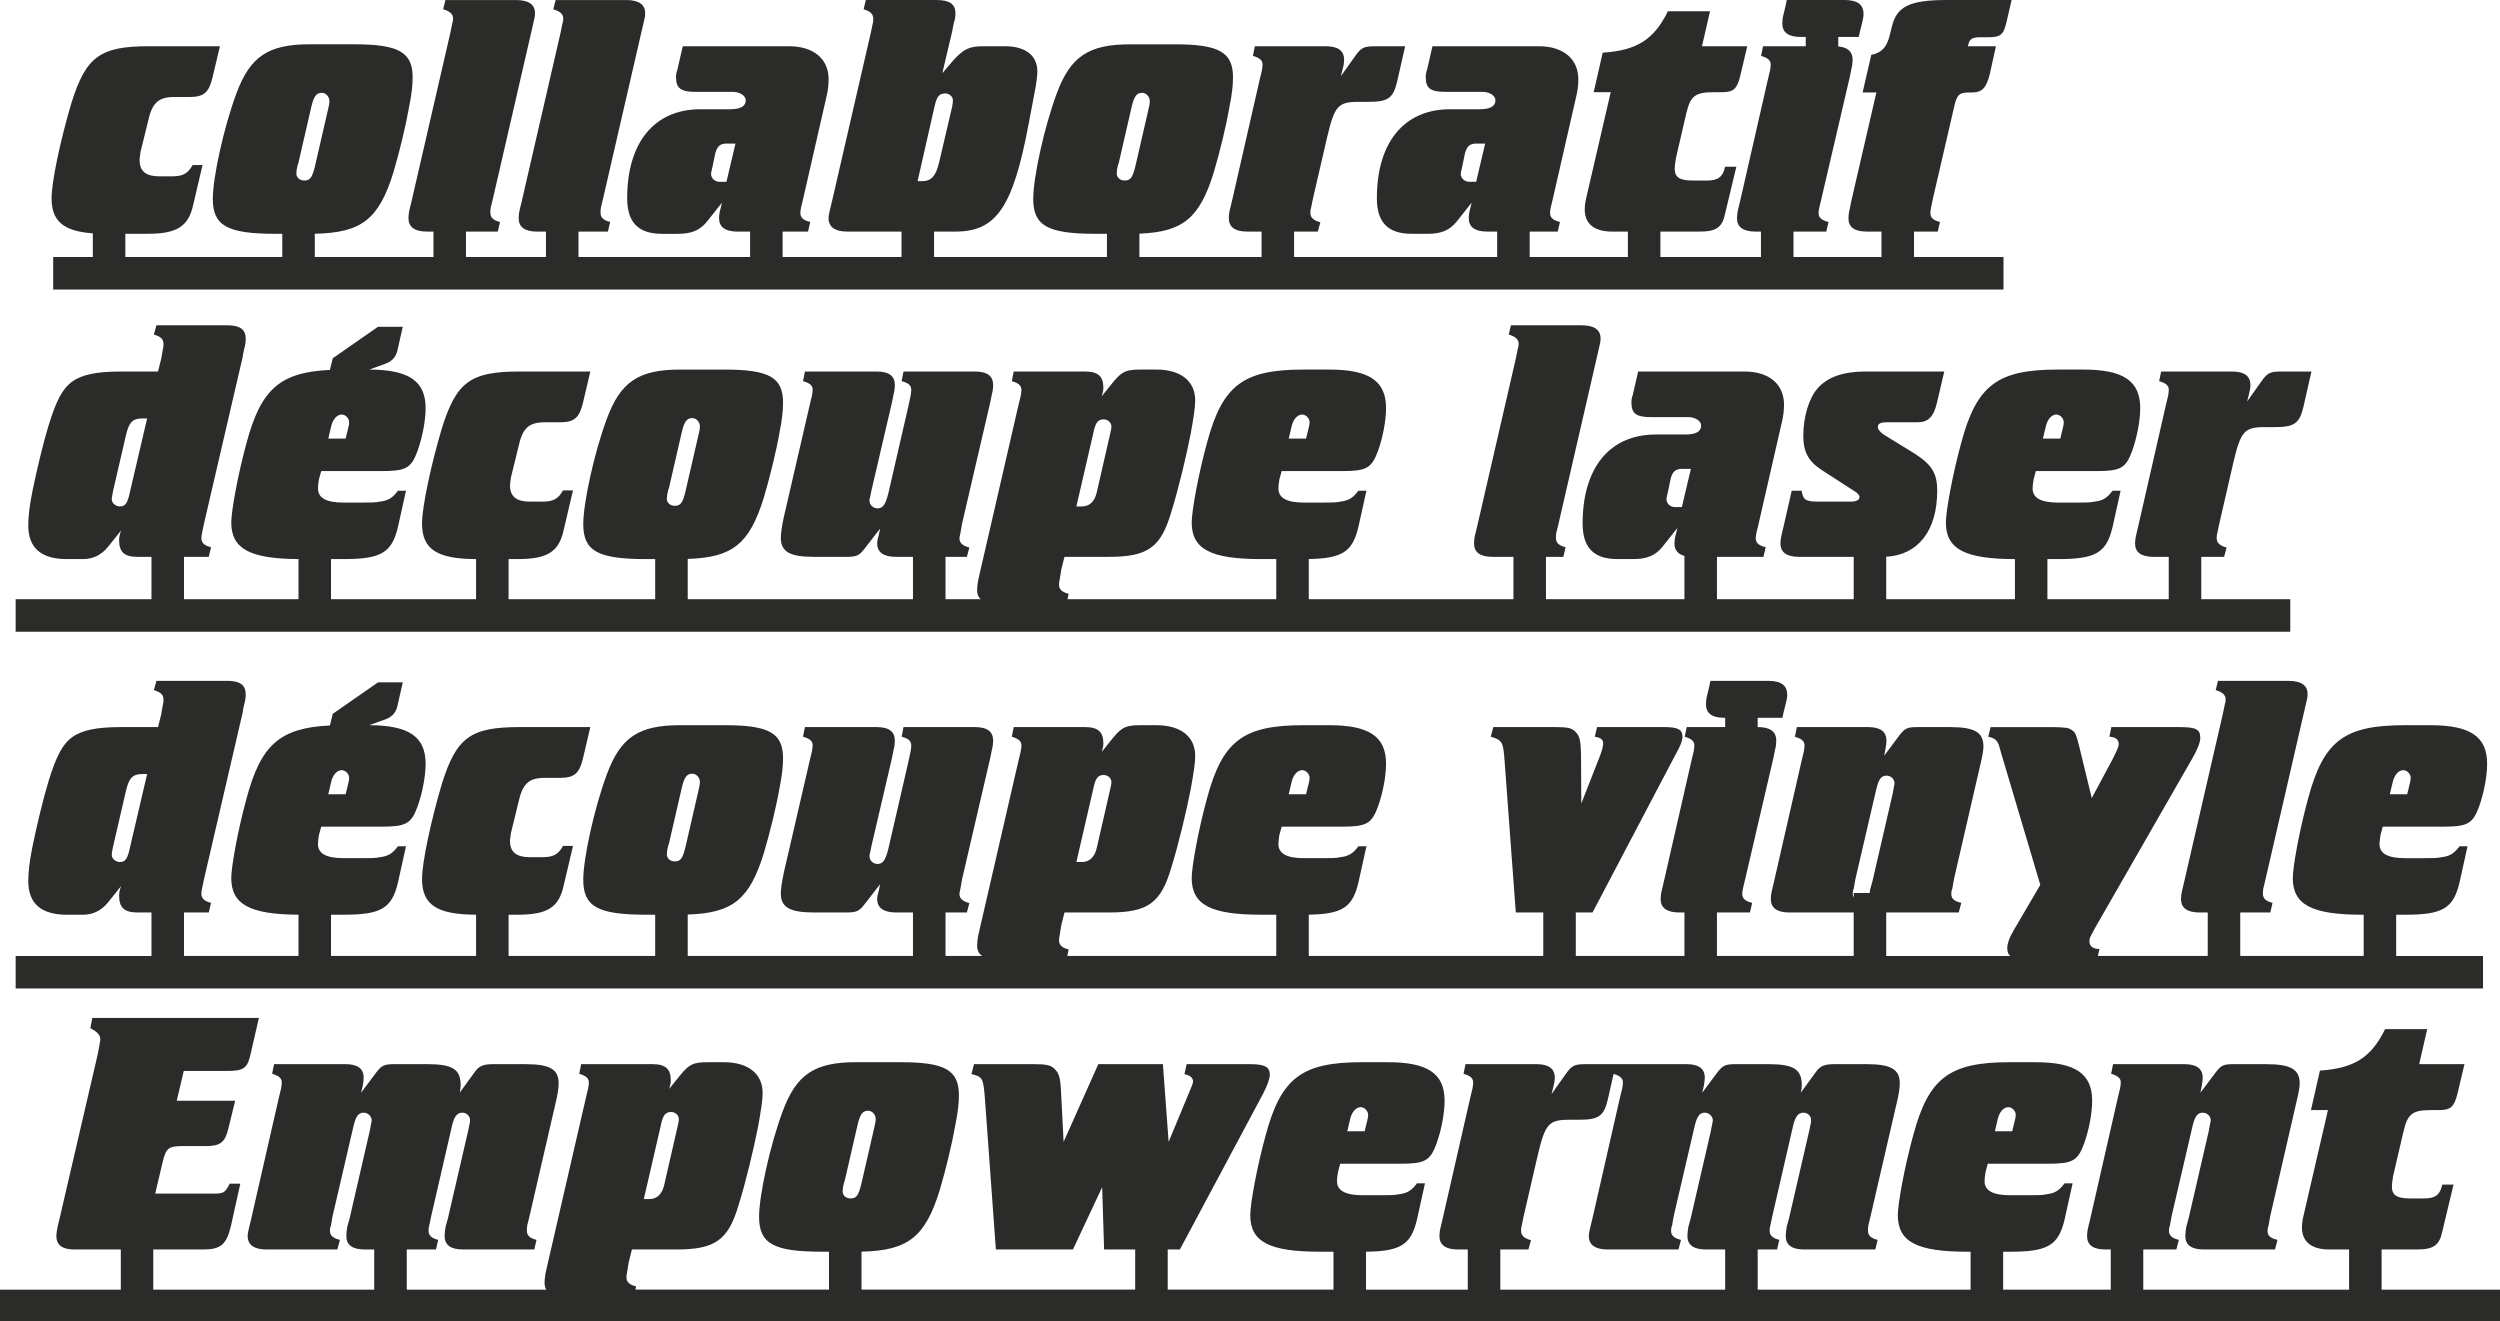
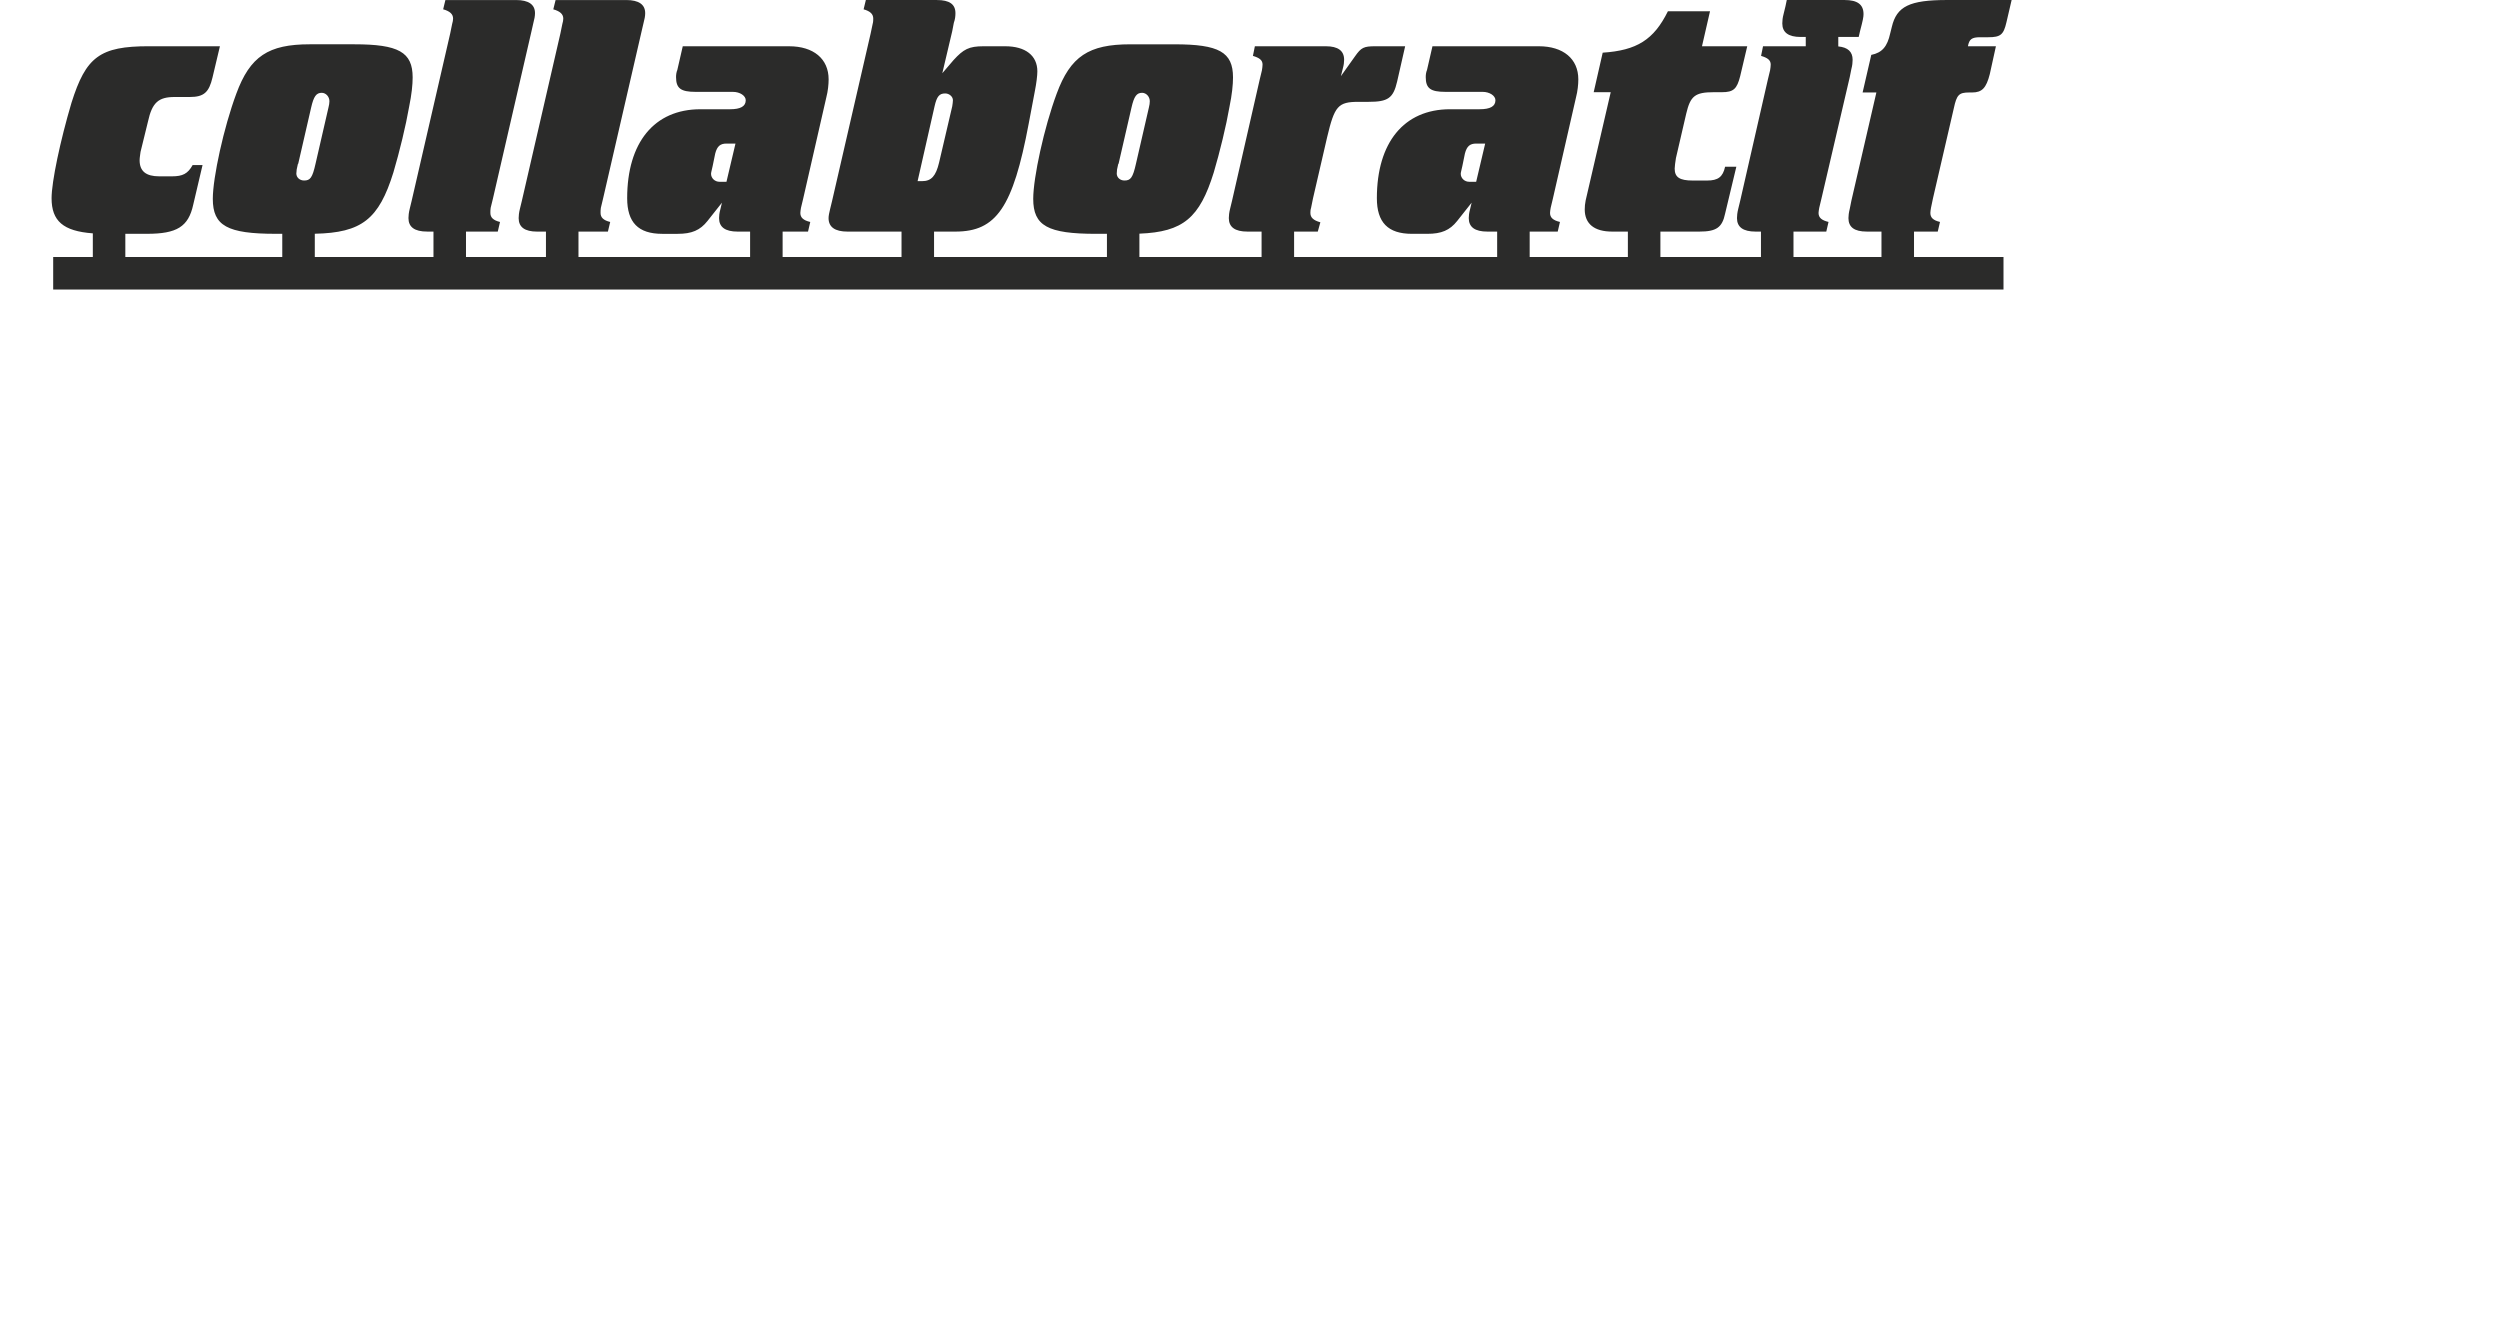
<svg xmlns="http://www.w3.org/2000/svg" xmlns:ns1="http://www.inkscape.org/namespaces/inkscape" xmlns:ns2="http://sodipodi.sourceforge.net/DTD/sodipodi-0.dtd" id="svg2" version="1.1" ns1:version="0.48.4 r9939" width="840.278" height="444.084" xml:space="preserve" ns2:docname="GlossaireVINYLE2.svg">
  <defs id="defs6">
    <clipPath clipPathUnits="userSpaceOnUse" id="clipPath16">
      <path d="m 0,841.89 1190.55,0 L 1190.55,0 0,0 0,841.89 z" id="path18" ns1:connector-curvature="0" />
    </clipPath>
  </defs>
  <ns2:namedview pagecolor="#ffffff" bordercolor="#666666" borderopacity="1" objecttolerance="10" gridtolerance="10" guidetolerance="10" ns1:pageopacity="0" ns1:pageshadow="2" ns1:window-width="1600" ns1:window-height="853" id="namedview4" showgrid="false" ns1:zoom="0.44851463" ns1:cx="407.02957" ns1:cy="-56.094443" ns1:window-x="-2" ns1:window-y="-3" ns1:window-maximized="1" ns1:current-layer="g10" fit-margin-top="0" fit-margin-left="0" fit-margin-right="0" fit-margin-bottom="0" />
  <g id="g10" ns1:groupmode="layer" ns1:label="GlossaireVINYLE.ai" transform="matrix(1.25,0,0,-1.25,-38.875,1013.831)">
-     <path style="fill:#2b2b2a;fill-opacity:1;fill-rule:nonzero;stroke:none" d="m 55.917,537.358 -0.524,-2.761 c 1.986,-1.036 2.684,-1.891 2.684,-3.1 0,-0.345 -0.262,-1.555 -0.694,-3.887 l -10.272,-44.235 -0.524,-2.159 c -0.173,-0.95 -0.339,-1.888 -0.339,-2.406 0,-2.504 1.552,-3.717 4.92,-3.717 l 2.329,0 10.087,0 0,-10.797 -32.482,0 0,-8.498 672.222,0 0,8.498 -31.834,0 0,10.797 9.408,0 c 4.578,0 6.132,1.113 6.91,4.828 l 3.023,12.617 -3.023,0 c -0.604,-2.763 -1.891,-3.717 -4.828,-3.717 l -3.887,0 c -3.454,0 -4.843,0.861 -4.843,3.193 0,0.605 0.167,1.73 0.339,2.853 l 2.776,11.922 c 1.123,4.75 2.322,5.784 7.419,5.784 l 2.159,0 c 3.109,0 4.058,0.863 4.92,4.319 l 1.913,8.036 -12.185,0 2.159,9.408 -11.321,0 c -3.8,-7.687 -8.366,-10.532 -17.521,-11.136 l -2.422,-10.627 4.581,0 -6.74,-29.104 c -0.172,-0.778 -0.262,-1.731 -0.262,-2.421 0,-3.887 2.591,-5.954 7.342,-5.954 l 5.337,0 0,-10.797 -55.34,0 0,10.797 8.884,0 0.694,2.591 c -1.9,0.431 -2.668,1.212 -2.668,2.422 0,0.345 -0.012,0.855 0.247,1.373 l 0.447,2.514 5.522,23.752 c 0.692,3.109 1.384,4.134 2.853,4.134 1.209,0 2.159,-0.943 2.159,-2.067 0,-0.259 -0.098,-0.61 -0.185,-0.956 l -0.339,-1.897 -5.445,-23.583 -0.602,-2.159 c -0.172,-1.036 -0.262,-1.895 -0.262,-2.499 0,-2.418 1.645,-3.625 5.013,-3.625 l 2.159,0 16.935,0 0.679,2.591 c -1.9,0.431 -2.668,1.12 -2.668,2.329 0,0.432 0.006,0.948 0.262,1.465 l 0.432,2.514 6.987,30.4 c 0.692,2.765 0.956,4.402 0.956,5.352 0,3.8 -2.427,5.182 -8.992,5.182 l -8.637,0 c -2.936,0 -3.443,-0.266 -4.997,-2.252 l -4.072,-5.429 0.355,1.805 c 0.172,0.863 0.262,1.561 0.262,2.252 0,2.418 -1.653,3.625 -4.936,3.625 l -2.329,0 -16.843,0 -0.509,-2.591 c 1.728,-0.518 2.591,-1.12 2.591,-2.329 0,-0.518 -0.098,-0.953 -0.185,-1.558 l -0.601,-2.499 -7.419,-32.575 -0.524,-2.159 c -0.259,-1.036 -0.339,-1.895 -0.339,-2.499 0,-2.418 1.629,-3.625 4.997,-3.625 l 1.373,0 0,-10.797 -28.935,0 0,10.195 1.913,0 c 10.105,0 12.965,1.727 14.606,8.637 l 2.159,9.748 -2.159,0 c -1.469,-1.986 -2.684,-2.672 -4.843,-2.93 -1.038,-0.259 -2.591,-0.262 -4.75,-0.262 l -5.013,0 c -4.665,0 -6.91,1.219 -6.91,3.81 0,0.605 0.09,1.37 0.262,2.406 l 0.601,2.252 16.071,0 c 6.65,0 8.112,0.694 9.84,5.445 1.296,3.628 2.159,8.122 2.159,11.491 0,7.342 -4.575,10.365 -15.285,10.365 l -6.91,0 c -16.151,0 -21.765,-4.158 -25.912,-19.619 -2.331,-8.464 -4.149,-18.391 -4.149,-21.5 0,-7.169 5.101,-9.84 18.663,-9.84 l 0.91,0 0,-10.195 -57.252,0 0,10.797 5.213,0 0.602,2.591 c -1.813,0.431 -2.591,1.212 -2.591,2.422 0,0.345 0,0.855 0.17,1.373 l 0.524,2.514 5.522,23.999 c 0.605,2.85 1.471,3.887 2.853,3.887 1.123,0 2.067,-0.852 2.067,-1.974 0,-0.173 0.009,-0.519 -0.077,-0.864 l -0.355,-1.727 -5.522,-23.937 -0.602,-2.159 c -0.172,-1.036 -0.262,-1.895 -0.262,-2.499 0,-2.418 1.638,-3.625 4.92,-3.625 l 2.252,0 16.92,0 0.617,2.591 c -1.813,0.431 -2.591,1.212 -2.591,2.422 0,0.345 -0.009,0.855 0.077,1.373 l 0.602,2.514 7.002,30.307 c 0.605,2.418 0.864,4.235 0.864,5.445 0,3.8 -2.327,5.182 -8.977,5.182 l -8.468,0 c -2.851,0 -3.979,-0.429 -5.275,-2.329 l -3.887,-5.352 c 0.172,0.95 0.262,1.284 0.262,1.974 0,4.319 -2.153,5.707 -8.977,5.707 l -8.822,0 c -2.764,0 -3.452,-0.352 -4.92,-2.252 l -4.056,-5.429 0.432,1.805 c 0.172,0.95 0.262,1.648 0.262,2.252 0,2.418 -1.638,3.625 -4.92,3.625 l -2.344,0 -16.657,0 -8.036,0 c -3.11,0 -3.803,-0.351 -5.445,-2.684 l -3.794,-5.352 0.509,2.082 c 0.259,0.95 0.355,1.638 0.355,2.329 0,2.418 -1.653,3.625 -4.936,3.625 l -2.329,0 -16.75,0 -0.524,-2.591 c 1.728,-0.518 2.591,-1.12 2.591,-2.329 0,-0.518 -0.083,-0.953 -0.17,-1.558 l -0.602,-2.499 -7.434,-32.575 -0.509,-2.159 c -0.259,-1.036 -0.355,-1.895 -0.355,-2.499 0,-2.418 1.645,-3.625 5.013,-3.625 l 2.252,0 0.355,0 0,-10.797 -27.361,0 0,10.195 c 9.362,0.107 12.106,1.942 13.696,8.637 l 2.159,9.748 -2.159,0 c -1.469,-1.986 -2.668,-2.672 -4.828,-2.93 -1.036,-0.259 -2.591,-0.262 -4.75,-0.262 l -5.013,0 c -4.665,0 -6.91,1.219 -6.91,3.81 0,0.605 0.089,1.37 0.262,2.406 l 0.602,2.252 16.056,0 c 6.651,0 8.128,0.694 9.856,5.445 1.296,3.628 2.159,8.122 2.159,11.491 0,7.342 -4.575,10.365 -15.285,10.365 l -6.91,0 c -16.152,0 -21.766,-4.158 -25.912,-19.619 -2.332,-8.464 -4.149,-18.391 -4.149,-21.5 0,-7.169 5.102,-9.84 18.663,-9.84 l 3.717,0 0,-10.195 -44.574,0 0,10.797 3.27,0 22.38,41.891 c 1.123,2.159 1.805,4.053 1.805,5.09 0,2.073 -1.284,2.853 -5.429,2.853 l -16.935,0 -0.602,-2.684 0.771,-0.247 c 0.777,-0.173 1.558,-0.873 1.558,-1.65 0,-0.345 -0.253,-1.206 -0.771,-2.329 l -5.799,-13.989 -1.542,20.899 -17.367,0 -9.331,-20.899 -0.679,13.218 c -0.173,3.973 -0.527,5.17 -1.65,6.293 -1.036,1.123 -2.242,1.388 -5.784,1.388 l -15.979,0 -0.694,-2.684 c 3.023,-0.691 3.193,-1.114 3.625,-6.555 l 2.946,-40.595 20.729,0 7.851,16.75 0.524,-16.75 8.36,0 0,-10.797 -73.586,0 0,10.21 c 12.56,0.28 17.114,3.962 21.007,16.472 1.641,5.528 3.362,12.62 4.226,17.629 0.69,3.369 0.956,5.957 0.956,7.943 0,6.823 -3.798,8.899 -15.717,8.899 l -11.922,0 c -11.142,0 -16.074,-3.205 -19.788,-13.311 -3.368,-9.069 -6.308,-22.54 -6.308,-28.241 0,-7.255 3.892,-9.408 16.935,-9.408 l 1.866,0 0,-10.195 -52.055,0 0.185,0.864 c -1.814,0.432 -2.591,1.212 -2.591,2.421 0,0.518 0.083,0.941 0.17,1.373 l 0.432,2.684 0.864,3.455 12,0 c 10.365,0 13.909,2.508 16.673,11.922 1.727,5.356 4.152,15.365 5.275,21.238 0.777,4.319 1.203,7.086 1.203,8.899 0,5.269 -3.964,8.298 -10.442,8.298 l -4.149,0 c -3.887,0 -5.01,-0.444 -7.342,-3.208 l -3.193,-3.964 c 0.345,1.123 0.432,1.632 0.432,2.236 0,3.109 -1.394,4.411 -4.936,4.411 l -2.329,0 -16.843,0 -0.509,-2.591 c 1.727,-0.518 2.591,-1.126 2.591,-2.421 0,-0.432 -0.099,-0.861 -0.185,-1.465 l -0.602,-2.499 -10.365,-45.006 -0.509,-2.252 c -0.172,-1.036 -0.262,-1.895 -0.262,-2.499 0,-0.756 0.151,-1.389 0.463,-1.897 l -37.51,0 0,10.797 7.851,0 0.602,2.591 c -1.813,0.431 -2.591,1.212 -2.591,2.422 0,0.345 -0.002,0.855 0.17,1.373 l 0.524,2.514 5.522,23.999 c 0.605,2.85 1.472,3.887 2.853,3.887 1.123,0 2.082,-0.852 2.082,-1.974 0,-0.173 -0.007,-0.519 -0.093,-0.864 l -0.339,-1.727 -5.537,-23.937 -0.602,-2.159 c -0.173,-1.036 -0.262,-1.895 -0.262,-2.499 0,-2.418 1.638,-3.625 4.92,-3.625 l 2.252,0 16.935,0 0.602,2.591 c -1.813,0.431 -2.591,1.212 -2.591,2.422 0,0.345 -0.009,0.855 0.077,1.373 l 0.617,2.514 6.987,30.307 c 0.604,2.418 0.864,4.235 0.864,5.445 0,3.8 -2.326,5.182 -8.977,5.182 l -8.468,0 c -2.85,0 -3.979,-0.429 -5.275,-2.329 l -3.887,-5.352 c 0.172,0.95 0.262,1.284 0.262,1.974 0,4.319 -2.153,5.707 -8.977,5.707 l -8.807,0 c -2.764,0 -3.467,-0.352 -4.936,-2.252 l -4.056,-5.429 0.432,1.805 c 0.173,0.95 0.262,1.648 0.262,2.252 0,2.418 -1.638,3.625 -4.92,3.625 l -2.329,0 -16.843,0 -0.524,-2.591 c 1.727,-0.518 2.591,-1.12 2.591,-2.329 0,-0.518 -0.083,-0.953 -0.17,-1.558 l -0.602,-2.499 -7.434,-32.575 -0.524,-2.159 c -0.259,-1.036 -0.432,-1.895 -0.432,-2.499 0,-2.418 1.737,-3.625 5.105,-3.625 l 2.236,0 16.765,0 0.694,2.591 c -1.9,0.431 -2.684,1.212 -2.684,2.422 0,0.345 0.003,0.855 0.262,1.373 l 0.432,2.514 5.522,23.752 c 0.692,3.109 1.384,4.134 2.853,4.134 1.122,0 2.159,-0.943 2.159,-2.067 0,-0.259 -0.083,-0.61 -0.17,-0.956 l -0.355,-1.897 -5.429,-23.583 -0.617,-2.159 c -0.173,-1.036 -0.247,-1.895 -0.247,-2.499 0,-2.418 1.629,-3.625 4.997,-3.625 l 2.159,0 0.339,0 0,-10.797 -59.412,0 0,10.797 13.388,0 c 4.751,0 6.302,1.289 7.511,6.385 l 2.514,11.321 -2.853,0 c -1.21,-2.418 -1.641,-2.684 -4.319,-2.684 l -15.717,0 1.974,8.375 c 0.949,3.887 1.474,4.411 5.707,4.411 l 6.046,0 c 3.8,0 5.089,1.036 5.954,4.75 l 1.82,7.434 -15.717,0 1.897,8.02 11.66,0 c 4.664,0 5.528,0.697 6.478,5.275 l 2.067,8.977 -44.821,0 z M 464.981,522.304 c 1.662,-0.512 2.499,-1.112 2.499,-2.298 0,-0.518 -0.083,-0.953 -0.17,-1.558 l -0.617,-2.499 -7.419,-32.575 -0.524,-2.159 c -0.259,-1.036 -0.432,-1.895 -0.432,-2.499 0,-2.418 1.737,-3.625 5.105,-3.625 l 2.236,0 16.765,0 0.679,2.591 c -1.9,0.431 -2.668,1.212 -2.668,2.422 0,0.345 0.003,0.855 0.262,1.373 l 0.432,2.514 5.522,23.752 c 0.692,3.109 1.384,4.134 2.853,4.134 1.122,0 2.159,-0.943 2.159,-2.067 0,-0.259 -0.083,-0.61 -0.17,-0.956 l -0.355,-1.897 -5.445,-23.583 -0.602,-2.159 c -0.172,-1.036 -0.262,-1.895 -0.262,-2.499 0,-2.418 1.645,-3.625 5.013,-3.625 l 2.159,0 2.977,0 0,-10.797 -60.461,0 0,10.797 7.558,0 0.694,2.499 c -1.9,0.518 -2.668,1.305 -2.668,2.514 0,0.345 -0.003,0.855 0.17,1.373 l 0.509,2.514 3.81,16.488 c 1.987,8.378 2.939,9.501 8.468,9.501 l 2.668,0 c 5.182,0 6.661,0.953 7.696,5.445 l 1.558,6.879 z m -67.987,-8.946 c 1.036,0 1.99,-1.046 1.99,-2.082 0,-0.345 -0.083,-0.858 -0.17,-1.203 l -0.771,-3.193 -4.673,0 0.771,3.27 c 0.432,1.9 1.557,3.208 2.853,3.208 z m 174.132,0 c 1.037,0 1.99,-1.046 1.99,-2.082 0,-0.345 -0.098,-0.858 -0.185,-1.203 l -0.771,-3.193 -4.658,0 0.771,3.27 c 0.432,1.9 1.557,3.208 2.853,3.208 z m -306.621,-0.956 c 1.123,0 2.067,-1.043 2.067,-2.252 0,-0.432 -0.089,-1.123 -0.262,-1.727 l -3.455,-15.023 c -0.864,-3.887 -1.46,-4.581 -3.1,-4.581 -1.123,0 -2.082,0.774 -2.082,1.897 0,0.259 0.092,0.617 0.092,1.049 l 0.262,1.203 c 0,0.086 -0.003,0.173 0.17,0.432 l 3.455,15.023 c 0.691,3.023 1.385,3.979 2.853,3.979 z m -52.949,-0.339 c 1.123,0 2.082,-0.876 2.082,-1.913 0,-0.345 -0.089,-1.03 -0.262,-1.635 l -3.717,-16.241 c -0.605,-2.331 -1.906,-3.625 -3.979,-3.625 l -1.465,0 4.488,19.434 c 0.605,3.109 1.299,3.979 2.853,3.979 z" id="path24" ns1:connector-curvature="0" />
-     <path style="fill:#2b2b2a;fill-opacity:1;fill-rule:nonzero;stroke:none" d="m 73.16,723.598 -0.694,-2.499 c 1.901,-0.518 2.591,-1.289 2.591,-2.499 0,-0.432 0.004,-0.876 -0.17,-1.481 l -0.432,-2.499 -0.864,-3.455 -10.102,0 c -6.565,0 -10.365,-0.87 -12.956,-2.684 -2.591,-1.9 -4.241,-4.911 -6.401,-11.907 -1.468,-4.837 -3.196,-12.101 -4.319,-17.629 -0.777,-3.887 -1.111,-6.829 -1.111,-9.162 0,-6.045 3.455,-9.054 10.365,-9.054 l 4.319,0 c 2.763,0 5.003,1.117 6.817,3.362 l 3.455,4.319 c -0.431,-1.209 -0.524,-1.814 -0.524,-2.591 0,-3.196 1.394,-4.488 4.936,-4.488 l 2.329,0 1.434,0 0,-11.383 -36.523,0 0,-8.745 611.623,0 0,8.745 -23.937,0 0,11.383 6.139,0 0.679,2.499 c -1.9,0.518 -2.668,1.305 -2.668,2.514 0,0.346 -0.005,0.855 0.17,1.373 l 0.524,2.514 3.794,16.488 c 1.987,8.378 2.94,9.501 8.468,9.501 l 2.668,0 c 5.182,0 6.66,0.953 7.696,5.445 l 2.159,9.501 -8.036,0 c -3.109,0 -3.803,-0.352 -5.445,-2.684 l -3.794,-5.352 0.509,2.082 c 0.259,0.95 0.355,1.638 0.355,2.329 0,2.418 -1.638,3.625 -4.92,3.625 l -2.344,0 -16.75,0 -0.524,-2.591 c 1.728,-0.518 2.591,-1.12 2.591,-2.329 0,-0.518 -0.083,-0.953 -0.17,-1.558 l -0.602,-2.499 -7.434,-32.575 -0.509,-2.159 c -0.258,-1.036 -0.355,-1.894 -0.355,-2.499 0,-2.418 1.644,-3.625 5.013,-3.625 l 2.252,0 1.789,0 0,-11.383 -32.621,0 0,10.781 2.93,0 c 10.106,0 12.95,1.727 14.591,8.637 l 2.159,9.748 -2.159,0 c -1.468,-1.987 -2.668,-2.671 -4.828,-2.93 -1.037,-0.259 -2.591,-0.262 -4.75,-0.262 l -5.013,0 c -4.664,0 -6.91,1.218 -6.91,3.81 0,0.605 0.09,1.37 0.262,2.406 l 0.602,2.252 16.071,0 c 6.65,0 8.112,0.694 9.84,5.445 1.296,3.628 2.159,8.122 2.159,11.491 0,7.342 -4.575,10.365 -15.285,10.365 l -6.91,0 c -16.151,0 -21.765,-4.158 -25.912,-19.619 -2.331,-8.464 -4.149,-18.391 -4.149,-21.5 0,-7.152 5.081,-9.828 18.57,-9.84 l 0,-10.781 -34.611,0 0,11.413 c 8.573,0.457 13.712,7.011 13.712,17.753 0,4.578 -1.385,6.919 -5.876,9.856 l -8.545,5.259 c -0.95,0.691 -1.558,1.385 -1.558,1.99 0,0.95 0.771,1.296 2.499,1.296 l 8.205,0 c 2.849,0 4.319,1.468 5.182,5.182 l 1.99,8.468 -21.161,0 c -5.959,0 -10.186,-1.465 -12.863,-4.488 -2.333,-2.591 -3.887,-7.69 -3.887,-12.786 0,-4.319 1.37,-6.906 4.997,-9.239 l 8.56,-5.537 c 0.865,-0.431 1.558,-1.203 1.558,-1.635 0,-0.864 -0.79,-1.296 -2.344,-1.296 l -8.807,0 c -3.369,0 -4.051,0.512 -4.396,2.93 l -2.684,0 -2.159,-9.501 -0.509,-2.159 c -0.26,-1.036 -0.355,-1.894 -0.355,-2.499 0,-2.418 1.644,-3.625 5.013,-3.625 l 2.236,0 12.447,0 0,-11.383 -36.77,0 0,11.383 12.493,0 0.617,2.591 c -1.9,0.432 -2.684,1.212 -2.684,2.421 0,0.345 0.084,0.854 0.17,1.373 l 0.602,2.514 6.231,27.207 c 0.432,1.641 0.602,3.446 0.602,4.828 0,5.528 -4.063,8.899 -10.627,8.899 l -28.595,0 -1.465,-6.385 c -0.259,-0.605 -0.339,-1.308 -0.339,-1.913 0,-3.023 1.286,-3.964 5.259,-3.964 l 10.025,0 c 1.9,0 3.455,-1.043 3.455,-2.252 0,-1.641 -1.376,-2.421 -4.226,-2.421 l -7.959,0 c -12.438,0 -19.681,-8.98 -19.681,-23.922 0,-6.478 2.93,-9.578 9.408,-9.578 l 4.149,0 c 3.8,0 6.05,0.95 8.036,3.455 l 3.887,4.92 -0.432,-1.82 c -0.259,-0.95 -0.355,-1.724 -0.355,-2.329 0,-1.772 0.886,-2.89 2.684,-3.362 l 0,-11.645 -37.233,0 0,11.383 4.673,0 0.602,2.591 c -1.814,0.432 -2.591,1.212 -2.591,2.421 0,0.346 -0.009,0.855 0.077,1.373 l 0.617,2.514 10.365,44.991 0.509,2.252 c 0.259,0.95 0.432,1.814 0.432,2.591 0,2.332 -1.721,3.532 -5.09,3.532 l -2.252,0 -16.75,0 -0.602,-2.499 c 1.814,-0.518 2.668,-1.289 2.668,-2.499 0,-0.432 -0.089,-0.876 -0.262,-1.481 l -0.509,-2.499 -10.365,-45.006 -0.524,-2.159 c -0.259,-1.036 -0.339,-1.894 -0.339,-2.499 0,-2.418 1.644,-3.625 5.013,-3.625 l 2.236,0 3.347,0 0,-11.383 -55.031,0 0,10.797 c 9.078,0.149 11.771,2.011 13.341,8.622 l 2.159,9.748 -2.159,0 c -1.468,-1.987 -2.684,-2.671 -4.843,-2.93 -1.036,-0.259 -2.591,-0.262 -4.75,-0.262 l -4.997,0 c -4.664,0 -6.91,1.218 -6.91,3.81 0,0.605 0.074,1.37 0.247,2.406 l 0.617,2.252 16.056,0 c 6.651,0 8.128,0.694 9.856,5.445 1.296,3.628 2.159,8.122 2.159,11.491 0,7.342 -4.59,10.365 -15.3,10.365 l -6.91,0 c -16.152,0 -21.766,-4.158 -25.912,-19.619 -2.332,-8.464 -4.134,-18.391 -4.134,-21.5 0,-7.169 5.087,-9.84 18.647,-9.84 l 4.087,0 0,-10.781 -56.126,0 0.308,1.45 c -1.814,0.432 -2.591,1.212 -2.591,2.422 0,0.518 0.083,0.941 0.17,1.373 l 0.432,2.684 0.864,3.455 12,0 c 10.365,0 13.909,2.508 16.673,11.922 1.728,5.355 4.153,15.365 5.275,21.238 0.778,4.319 1.203,7.086 1.203,8.899 0,5.269 -3.964,8.298 -10.442,8.298 l -4.149,0 c -3.887,0 -5.009,-0.444 -7.342,-3.208 l -3.193,-3.964 c 0.345,1.123 0.432,1.632 0.432,2.236 0,3.109 -1.394,4.411 -4.936,4.411 l -2.329,0 -16.843,0 -0.509,-2.591 c 1.727,-0.518 2.591,-1.126 2.591,-2.422 0,-0.432 -0.098,-0.861 -0.185,-1.465 l -0.602,-2.499 -10.365,-45.006 -0.509,-2.252 c -0.172,-1.037 -0.262,-1.894 -0.262,-2.499 0,-1.076 0.302,-1.905 0.941,-2.483 l -9.439,0 0,11.383 5.738,0 0.679,2.499 c -1.9,0.518 -2.668,1.29 -2.668,2.499 0,0.346 0.176,0.956 0.262,1.388 l 0.432,2.499 7.588,32.652 0.432,2.159 c 0.26,0.95 0.355,1.817 0.355,2.422 0,2.505 -1.552,3.717 -4.92,3.717 l -2.344,0 -16.843,0 -0.509,-2.591 c 1.9,-0.518 2.591,-1.126 2.591,-2.422 0,-0.432 -0.084,-0.861 -0.17,-1.465 l -0.524,-2.499 -5.445,-23.675 c -0.777,-3.109 -1.462,-4.149 -2.93,-4.149 -1.209,0 -2.159,0.959 -2.159,2.082 0,0.259 -0.002,0.509 0.17,0.941 l 0.339,1.727 5.537,23.752 0.432,2.159 c 0.26,0.95 0.339,1.823 0.339,2.514 0,2.418 -1.552,3.625 -4.92,3.625 l -2.329,0 -16.935,0 -0.509,-2.591 c 1.814,-0.518 2.591,-1.12 2.591,-2.329 0,-0.518 -0.098,-0.953 -0.185,-1.558 l -0.602,-2.499 -6.987,-30.246 c -0.605,-2.937 -0.787,-4.485 -0.787,-5.522 0,-3.713 2.421,-5.09 8.899,-5.09 l 8.73,0 c 2.763,0 3.452,0.336 4.92,2.236 l 4.149,5.367 -0.355,-1.727 c -0.259,-0.864 -0.432,-1.647 -0.432,-2.252 0,-2.418 1.737,-3.625 5.105,-3.625 l 2.236,0 2.283,0 0,-11.383 -60.568,0 0,10.827 c 12.148,0.374 16.614,4.113 20.452,16.442 1.641,5.528 3.378,12.62 4.241,17.629 0.69,3.369 0.941,5.957 0.941,7.943 0,6.823 -3.797,8.899 -15.717,8.899 l -11.922,0 c -11.141,0 -16.059,-3.205 -19.773,-13.311 -3.369,-9.069 -6.308,-22.54 -6.308,-28.241 0,-7.255 3.893,-9.408 16.935,-9.408 l 2.406,0 0,-10.781 -39.423,0 0,10.781 2.375,0 c 8.033,0 11.151,1.892 12.447,7.851 l 2.499,10.627 -2.684,0 c -1.296,-2.333 -2.671,-3.023 -5.522,-3.023 l -3.455,0 c -3.541,0 -5.275,1.382 -5.275,4.319 0,0.69 0.176,1.46 0.262,2.236 l 1.99,8.128 c 1.123,5.182 2.853,6.648 7.172,6.648 l 4.056,0 c 3.8,0 5.189,1.215 6.139,5.275 l 1.974,8.375 -19.079,0 c -13.215,0 -16.935,-2.856 -20.822,-15.208 -3.023,-10.192 -5.352,-21.245 -5.352,-25.649 0,-6.94 4.01,-9.537 14.529,-9.578 l 0,-10.781 -39.006,0 0,10.781 3.409,0 c 10.106,0 12.95,1.727 14.591,8.637 l 2.159,9.748 -2.159,0 c -1.468,-1.987 -2.684,-2.671 -4.843,-2.93 -1.036,-0.259 -2.591,-0.262 -4.75,-0.262 l -4.997,0 c -4.664,0 -6.91,1.218 -6.91,3.81 0,0.605 0.074,1.37 0.247,2.406 l 0.617,2.252 16.056,0 c 6.651,0 8.128,0.694 9.856,5.445 1.296,3.628 2.159,8.122 2.159,11.491 0,7.305 -4.549,10.335 -15.146,10.365 l 4.596,1.666 c 1.641,0.69 2.513,1.721 2.946,3.362 l 1.465,6.478 -6.648,0 -12.185,-8.468 -0.756,-3.131 C 106.342,710.973 101.25,706.349 97.421,692.072 c -2.332,-8.464 -4.134,-18.391 -4.134,-21.5 0,-7.064 4.958,-9.763 18.076,-9.84 l 0,-10.781 -30.786,0 0,11.383 6.663,0 0.602,2.591 c -1.814,0.432 -2.591,1.212 -2.591,2.421 0,0.345 0.084,0.941 0.17,1.373 l 0.524,2.514 10.442,44.991 c 0,0.432 0.173,1.129 0.432,2.252 0.259,0.95 0.355,1.808 0.355,2.499 0,2.505 -1.552,3.625 -4.92,3.625 l -2.344,0 -16.75,0 z m 49.834,-23.999 c 1.036,0 1.99,-1.046 1.99,-2.082 0,-0.345 -0.083,-0.858 -0.17,-1.203 l -0.787,-3.193 -4.658,0 0.771,3.27 c 0.432,1.9 1.558,3.208 2.853,3.208 z m 258.253,0 c 1.036,0 1.99,-1.046 1.99,-2.082 0,-0.345 -0.083,-0.858 -0.17,-1.203 l -0.787,-3.193 -4.658,0 0.771,3.27 c 0.432,1.9 1.558,3.208 2.853,3.208 z m 202.79,0 c 1.036,0 1.99,-1.046 1.99,-2.082 0,-0.345 -0.083,-0.858 -0.17,-1.203 l -0.771,-3.193 -4.673,0 0.787,3.27 c 0.432,1.9 1.542,3.208 2.838,3.208 z m -366.804,-0.956 c 1.122,0 2.067,-1.043 2.067,-2.252 0,-0.432 -0.089,-1.123 -0.262,-1.727 l -3.455,-15.023 c -0.864,-3.887 -1.459,-4.581 -3.1,-4.581 -1.123,0 -2.082,0.774 -2.082,1.897 0,0.259 0.092,0.617 0.092,1.049 l 0.262,1.203 c 0,0.086 -0.003,0.173 0.17,0.432 l 3.455,15.023 c 0.691,3.023 1.385,3.979 2.853,3.979 z m -148.205,-0.092 c 0.159,0.008 0.336,0 0.509,0 l 1.126,0 -4.581,-19.603 c -0.69,-3.282 -1.293,-4.056 -2.761,-4.056 l -0.185,0 c -1.123,0.172 -1.974,0.947 -1.974,1.897 0,0.173 -0.009,0.432 0.077,0.864 l 0.262,1.388 3.455,14.945 c 0.809,3.401 1.686,4.448 4.072,4.565 z m 258.839,-0.247 c 1.123,0 2.082,-0.876 2.082,-1.913 0,-0.345 -0.089,-1.03 -0.262,-1.635 l -3.717,-16.241 c -0.605,-2.332 -1.906,-3.625 -3.979,-3.625 l -1.465,0 4.488,19.434 c 0.605,3.109 1.299,3.979 2.853,3.979 z m 155.47,-13.311 2.422,0 -2.422,-10.272 -1.897,0 c -1.209,0 -2.252,0.95 -2.252,2.159 0,0.345 0.259,1.203 0.432,2.067 l 0.694,3.378 c 0.518,1.987 1.382,2.668 3.023,2.668 z" id="path98" ns1:connector-curvature="0" />
-     <path style="fill:#2b2b2a;fill-opacity:1;fill-rule:nonzero;stroke:none" d="m 73.16,627.987 -0.694,-2.499 c 1.901,-0.518 2.591,-1.305 2.591,-2.514 0,-0.432 0.004,-0.861 -0.17,-1.465 l -0.432,-2.499 -0.864,-3.455 -10.102,0 c -6.565,0 -10.365,-0.87 -12.956,-2.684 -2.591,-1.9 -4.241,-4.926 -6.401,-11.922 -1.468,-4.837 -3.196,-12.086 -4.319,-17.614 -0.777,-3.887 -1.111,-6.83 -1.111,-9.162 0,-6.046 3.455,-9.069 10.365,-9.069 l 4.319,0 c 2.763,0 5.003,1.132 6.817,3.378 l 3.455,4.319 c -0.431,-1.209 -0.524,-1.813 -0.524,-2.591 0,-3.195 1.394,-4.504 4.936,-4.504 l 2.329,0 1.434,0 0,-11.691 -36.523,0 0,-8.745 663.446,0 0,8.745 -23.351,0 0,11.09 2.437,0 c 10.106,0 12.95,1.727 14.591,8.637 l 2.159,9.763 -2.159,0 c -1.468,-1.986 -2.668,-2.672 -4.828,-2.93 -1.037,-0.259 -2.591,-0.262 -4.75,-0.262 l -5.013,0 c -4.664,0 -6.91,1.204 -6.91,3.794 0,0.605 0.09,1.385 0.262,2.422 l 0.602,2.252 16.071,0 c 6.65,0 8.112,0.679 9.84,5.429 1.296,3.628 2.159,8.122 2.159,11.491 0,7.342 -4.575,10.365 -15.285,10.365 l -6.91,0 c -16.151,0 -21.765,-4.143 -25.912,-19.603 -2.331,-8.464 -4.149,-18.391 -4.149,-21.5 0,-7.169 5.102,-9.856 18.663,-9.856 l 0.401,0 0,-11.09 -33.192,0 0,11.691 8.082,0 0.602,2.591 c -1.814,0.431 -2.591,1.212 -2.591,2.422 0,0.345 0.006,0.871 0.092,1.388 l 0.602,2.499 10.365,45.006 0.524,2.236 c 0.259,0.95 0.432,1.814 0.432,2.591 0,2.333 -1.737,3.547 -5.105,3.547 l -2.236,0 -16.765,0 -0.602,-2.499 c 1.814,-0.518 2.684,-1.305 2.684,-2.514 0,-0.432 -0.089,-0.861 -0.262,-1.465 l -0.524,-2.499 -10.365,-45.006 -0.509,-2.159 c -0.259,-1.036 -0.355,-1.895 -0.355,-2.499 0,-2.418 1.644,-3.64 5.013,-3.64 l 2.175,0 0,-11.691 -29.552,0 0.432,1.851 c -1.813,0.086 -2.684,0.771 -2.684,2.067 0,0.778 0.096,1.043 0.787,2.252 l 0.771,1.465 26.174,45.608 c 1.295,2.245 2.067,4.229 2.067,5.352 0,2.333 -1.028,2.946 -5.691,2.946 l -18.231,0 -0.509,-2.591 c 1.727,-0.086 2.499,-0.78 2.499,-1.99 0,-0.691 -0.527,-1.81 -1.65,-4.056 l -5.599,-10.457 -3.285,13.557 c -0.863,3.455 -1.126,4.154 -1.99,4.673 -0.518,0.431 -1.036,0.592 -1.727,0.679 -0.691,0.086 -1.808,0.185 -3.362,0.185 l -16.843,0 -0.617,-2.591 c 1.641,-0.345 2.421,-0.956 2.853,-2.252 l 0.694,-2.422 10.442,-35.15 -7.079,-12.092 c -1.296,-2.159 -1.805,-3.797 -1.805,-4.92 0,-0.998 0.242,-1.672 0.848,-2.113 l -33.392,0 0,11.707 c 0.136,-0.004 0.274,-0.015 0.416,-0.015 l 2.159,0 16.92,0 0.694,2.591 c -1.9,0.431 -2.684,1.136 -2.684,2.344 0,0.432 0.005,0.948 0.262,1.465 l 0.432,2.499 7.002,30.4 c 0.691,2.765 0.941,4.417 0.941,5.367 0,3.8 -2.412,5.182 -8.977,5.182 l -8.637,0 c -2.936,0 -3.457,-0.266 -5.013,-2.252 l -4.056,-5.445 0.339,1.82 c 0.172,0.863 0.262,1.545 0.262,2.236 0,2.418 -1.638,3.64 -4.92,3.64 l -2.329,0 -16.843,0 -0.524,-2.591 c 1.728,-0.518 2.591,-1.135 2.591,-2.344 0,-0.518 -0.083,-0.937 -0.17,-1.542 l -0.601,-2.514 -7.434,-32.559 -0.509,-2.159 c -0.259,-1.036 -0.355,-1.895 -0.355,-2.499 0,-2.418 1.644,-3.64 5.013,-3.64 l 2.252,0 15.023,0 0,-11.691 -36.77,0 0,11.691 8.869,0 0.602,2.591 c -1.814,0.432 -2.668,1.126 -2.668,2.422 0,0.345 0.083,0.87 0.17,1.388 l 0.602,2.499 7.604,32.652 0.432,2.159 c 0.259,0.95 0.339,1.807 0.339,2.499 0,2.418 -1.638,3.64 -4.92,3.64 l -0.077,0 0,2.499 6.648,0 0.339,1.558 c 0.777,2.936 0.956,3.804 0.956,4.581 0,2.592 -1.65,3.794 -5.105,3.794 l -2.236,0 -13.311,0 -0.339,-1.635 -0.524,-2.159 c -0.26,-0.95 -0.339,-1.823 -0.339,-2.514 0,-2.418 1.637,-3.625 4.92,-3.625 l 0.247,0 0,-2.499 -10.349,0 -0.524,-2.591 c 1.728,-0.518 2.591,-1.135 2.591,-2.344 0,-0.518 -0.083,-0.937 -0.17,-1.542 l -0.602,-2.514 -7.434,-32.559 -0.509,-2.159 c -0.259,-1.036 -0.355,-1.894 -0.355,-2.499 0,-2.418 1.644,-3.64 5.013,-3.64 l 1.388,0 0,-11.691 -29.212,0 0,11.691 4.504,0 22.38,42.585 c 1.209,2.074 1.805,3.637 1.805,4.673 0,1.9 -1.2,2.591 -4.828,2.591 l -18.138,0 -0.617,-2.591 c 1.64,-0.259 2.252,-0.784 2.252,-1.82 0,-0.605 -0.167,-1.388 -0.771,-3.116 l -5.105,-13.033 -0.077,13.295 c -0.086,3.541 -0.351,4.84 -1.388,5.876 -0.95,1.123 -2.165,1.388 -5.275,1.388 l -16.92,0 -0.694,-2.591 c 3.109,-0.864 3.372,-1.478 3.717,-6.401 l 3.023,-40.857 7.388,0 0,-11.691 -63.052,0 0,11.105 c 9.079,0.149 11.771,2.011 13.341,8.622 l 2.159,9.763 -2.159,0 c -1.468,-1.986 -2.684,-2.672 -4.843,-2.93 -1.036,-0.259 -2.591,-0.262 -4.75,-0.262 l -4.997,0 c -4.664,0 -6.91,1.204 -6.91,3.794 0,0.605 0.074,1.385 0.247,2.422 l 0.617,2.252 16.056,0 c 6.651,0 8.128,0.679 9.856,5.429 1.296,3.628 2.159,8.122 2.159,11.491 0,7.342 -4.59,10.365 -15.3,10.365 l -6.91,0 c -16.152,0 -21.766,-4.143 -25.912,-19.603 -2.332,-8.464 -4.134,-18.391 -4.134,-21.5 0,-7.169 5.087,-9.856 18.647,-9.856 l 4.087,0 0,-11.09 -56.188,0 0.37,1.758 c -1.814,0.432 -2.591,1.212 -2.591,2.422 0,0.518 0.083,0.956 0.17,1.388 l 0.432,2.668 0.864,3.455 12,0 c 10.365,0 13.909,2.508 16.673,11.922 1.728,5.356 4.153,15.38 5.275,21.254 0.778,4.319 1.203,7.086 1.203,8.899 0,5.269 -3.964,8.282 -10.442,8.282 l -4.149,0 c -3.887,0 -5.009,-0.429 -7.342,-3.193 l -3.193,-3.979 c 0.345,1.123 0.432,1.647 0.432,2.252 0,3.109 -1.394,4.411 -4.936,4.411 l -2.329,0 -16.843,0 -0.509,-2.591 c 1.727,-0.518 2.591,-1.126 2.591,-2.421 0,-0.432 -0.098,-0.861 -0.185,-1.465 l -0.602,-2.514 -10.365,-44.991 -0.509,-2.252 c -0.172,-1.036 -0.262,-1.895 -0.262,-2.499 0,-1.303 0.445,-2.229 1.388,-2.807 l -9.887,0 0,11.691 5.738,0 0.679,2.514 c -1.9,0.518 -2.668,1.29 -2.668,2.499 0,0.345 0.176,0.957 0.262,1.388 l 0.432,2.499 7.588,32.652 0.432,2.159 c 0.26,0.95 0.355,1.817 0.355,2.421 0,2.505 -1.552,3.717 -4.92,3.717 l -2.344,0 -16.843,0 -0.509,-2.591 c 1.9,-0.518 2.591,-1.126 2.591,-2.421 0,-0.432 -0.084,-0.861 -0.17,-1.465 l -0.524,-2.514 -5.445,-23.66 c -0.777,-3.109 -1.462,-4.149 -2.93,-4.149 -1.209,0 -2.159,0.944 -2.159,2.067 0,0.259 -0.002,0.524 0.17,0.956 l 0.339,1.727 5.537,23.752 0.432,2.159 c 0.26,0.95 0.339,1.808 0.339,2.499 0,2.418 -1.552,3.64 -4.92,3.64 l -2.329,0 -16.935,0 -0.509,-2.591 c 1.814,-0.518 2.591,-1.135 2.591,-2.344 0,-0.518 -0.098,-0.938 -0.185,-1.542 l -0.602,-2.514 -6.987,-30.23 c -0.605,-2.937 -0.787,-4.485 -0.787,-5.522 0,-3.713 2.421,-5.105 8.899,-5.105 l 8.73,0 c 2.763,0 3.452,0.352 4.92,2.252 l 4.149,5.352 -0.355,-1.727 c -0.259,-0.864 -0.432,-1.632 -0.432,-2.236 0,-2.418 1.737,-3.64 5.105,-3.64 l 2.236,0 2.283,0 0,-11.691 -60.568,0 0,11.136 c 12.148,0.375 16.614,4.129 20.452,16.457 1.641,5.528 3.378,12.604 4.241,17.614 0.69,3.369 0.941,5.957 0.941,7.943 0,6.823 -3.797,8.899 -15.717,8.899 l -11.922,0 c -11.141,0 -16.059,-3.19 -19.773,-13.295 -3.369,-9.069 -6.308,-22.54 -6.308,-28.241 0,-7.255 3.893,-9.424 16.935,-9.424 l 2.406,0 0,-11.09 -39.423,0 0,11.09 2.375,0 c 8.033,0 11.151,1.906 12.447,7.866 l 2.499,10.627 -2.684,0 c -1.296,-2.333 -2.671,-3.023 -5.522,-3.023 l -3.455,0 c -3.541,0 -5.275,1.382 -5.275,4.319 0,0.69 0.176,1.459 0.262,2.236 l 1.99,8.128 c 1.123,5.182 2.853,6.648 7.172,6.648 l 4.056,0 c 3.8,0 5.189,1.2 6.139,5.259 l 1.974,8.39 -19.079,0 c -13.215,0 -16.935,-2.857 -20.822,-15.208 -3.023,-10.193 -5.352,-21.245 -5.352,-25.649 0,-6.94 4.01,-9.552 14.529,-9.593 l 0,-11.09 -39.006,0 0,11.09 3.409,0 c 10.106,0 12.95,1.727 14.591,8.637 l 2.159,9.763 -2.159,0 c -1.468,-1.986 -2.684,-2.672 -4.843,-2.93 -1.036,-0.259 -2.591,-0.262 -4.75,-0.262 l -4.997,0 c -4.664,0 -6.91,1.204 -6.91,3.794 0,0.605 0.074,1.385 0.247,2.422 l 0.617,2.252 16.056,0 c 6.651,0 8.128,0.679 9.856,5.429 1.296,3.628 2.159,8.122 2.159,11.491 0,7.309 -4.554,10.338 -15.161,10.365 l 4.612,1.666 c 1.641,0.691 2.513,1.737 2.946,3.378 l 1.465,6.478 -6.648,0 -12.185,-8.468 -0.756,-3.131 c -13.475,-0.625 -18.567,-5.249 -22.395,-19.526 -2.332,-8.464 -4.134,-18.391 -4.134,-21.5 0,-7.064 4.958,-9.778 18.076,-9.856 l 0,-11.09 -30.786,0 0,11.691 6.663,0 0.602,2.591 c -1.814,0.432 -2.591,1.212 -2.591,2.422 0,0.345 0.084,0.956 0.17,1.388 l 0.524,2.499 10.442,45.006 c 0,0.432 0.173,1.114 0.432,2.236 0.259,0.95 0.355,1.823 0.355,2.514 0,2.504 -1.552,3.625 -4.92,3.625 l -2.344,0 -16.75,0 z m 49.834,-24.015 c 1.036,0 1.99,-1.03 1.99,-2.067 0,-0.345 -0.083,-0.873 -0.17,-1.218 l -0.787,-3.193 -4.658,0 0.771,3.285 c 0.432,1.9 1.558,3.193 2.853,3.193 z m 258.253,0 c 1.036,0 1.99,-1.03 1.99,-2.067 0,-0.345 -0.083,-0.873 -0.17,-1.218 l -0.787,-3.193 -4.658,0 0.771,3.285 c 0.432,1.9 1.558,3.193 2.853,3.193 z m 296.071,0 c 1.036,0 1.99,-1.03 1.99,-2.067 0,-0.345 -0.083,-0.873 -0.17,-1.218 l -0.771,-3.193 -4.673,0 0.787,3.285 c 0.432,1.9 1.542,3.193 2.838,3.193 z m -460.086,-0.941 c 1.122,0 2.067,-1.043 2.067,-2.252 0,-0.432 -0.089,-1.123 -0.262,-1.727 l -3.455,-15.023 c -0.864,-3.887 -1.459,-4.581 -3.1,-4.581 -1.123,0 -2.082,0.774 -2.082,1.897 0,0.259 0.092,0.602 0.092,1.033 l 0.262,1.218 c 0,0.086 -0.003,0.173 0.17,0.432 l 3.455,15.023 c 0.691,3.023 1.385,3.979 2.853,3.979 z m -147.696,-0.092 1.126,0 -4.581,-19.603 c -0.69,-3.283 -1.293,-4.056 -2.761,-4.056 l -0.185,0 c -1.123,0.173 -1.974,0.947 -1.974,1.897 0,0.173 -0.009,0.432 0.077,0.864 l 0.262,1.373 3.455,14.945 c 0.863,3.628 1.816,4.581 4.581,4.581 z m 258.33,-0.262 c 1.123,0 2.082,-0.861 2.082,-1.897 0,-0.345 -0.089,-1.03 -0.262,-1.635 l -3.717,-16.241 c -0.605,-2.331 -1.906,-3.625 -3.979,-3.625 l -1.465,0 4.488,19.434 c 0.605,3.109 1.299,3.964 2.853,3.964 z m 210.486,-0.17 c 1.209,0 2.159,-0.943 2.159,-2.067 0,-0.259 -0.083,-0.61 -0.17,-0.956 l -0.339,-1.897 -5.445,-23.583 -0.602,-2.159 c -0.054,-0.326 -0.086,-0.605 -0.123,-0.895 l -4.288,0 0,-1.234 c -0.166,0.298 -0.262,0.621 -0.262,1.003 0,0.345 0.005,0.871 0.262,1.388 l 0.432,2.499 5.522,23.752 c 0.691,3.109 1.385,4.149 2.853,4.149 z" id="path146" ns1:connector-curvature="0" />
    <path style="fill:#2b2b2a;fill-opacity:1;fill-rule:nonzero;stroke:none" d="m 150.864,811.065 -0.602,-2.499 c 1.814,-0.518 2.668,-1.289 2.668,-2.499 0,-0.432 -0.09,-0.876 -0.262,-1.481 l -0.509,-2.499 -10.365,-45.006 -0.524,-2.159 c -0.259,-1.036 -0.339,-1.894 -0.339,-2.499 0,-2.418 1.644,-3.625 5.013,-3.625 l 1.712,0 0,-6.833 -31.911,0 0,6.247 c 12.649,0.26 17.225,3.923 21.13,16.472 1.641,5.528 3.362,12.62 4.226,17.629 0.691,3.369 0.956,5.957 0.956,7.943 0,6.823 -3.813,8.899 -15.732,8.899 l -11.907,0 c -11.141,0 -16.075,-3.205 -19.788,-13.311 -3.369,-9.069 -6.308,-22.54 -6.308,-28.241 0,-7.255 3.893,-9.408 16.935,-9.408 l 1.743,0 0,-6.231 -42.199,0 0,6.231 5.815,0 c 8.032,0 11.151,1.891 12.447,7.851 l 2.499,10.627 -2.668,0 c -1.296,-2.332 -2.687,-3.023 -5.537,-3.023 l -3.455,0 c -3.541,0 -5.259,1.382 -5.259,4.319 0,0.691 0.16,1.474 0.247,2.252 l 1.99,8.113 c 1.122,5.182 2.853,6.648 7.172,6.648 l 4.056,0 c 3.8,0 5.189,1.215 6.139,5.275 l 1.99,8.375 -19.094,0 c -13.215,0 -16.935,-2.856 -20.822,-15.208 -3.022,-10.192 -5.352,-21.244 -5.352,-25.649 0,-6.129 3.116,-8.868 11.09,-9.455 l 0,-6.355 -10.658,0 0,-8.745 524.418,0 0,8.745 -24.061,0 0,6.833 6.385,0 0.602,2.591 c -1.9,0.432 -2.591,1.212 -2.591,2.422 0,0.345 0.083,0.854 0.17,1.373 l 0.524,2.514 5.614,24.261 c 0.777,3.628 1.384,4.241 4.149,4.241 l 0.771,0 c 2.677,0 3.8,1.206 4.75,4.92 l 1.65,7.511 -7.527,0 c 0.345,1.9 1.04,2.421 3.285,2.421 l 2.159,0 c 3.369,0 4.142,0.688 4.92,4.056 l 1.388,5.954 -17.367,0 c -10.106,0 -13.557,-1.721 -14.853,-7.249 l -0.432,-1.727 c -0.777,-3.541 -2.153,-5.18 -5.09,-5.784 l -2.329,-10.102 3.702,0 -6.725,-29.12 -0.432,-2.159 c -0.259,-1.036 -0.355,-1.894 -0.355,-2.499 0,-2.418 1.552,-3.625 4.92,-3.625 l 2.344,0 1.619,0 0,-6.833 -23.66,0 0,6.833 8.822,0 0.601,2.591 c -1.814,0.432 -2.684,1.126 -2.684,2.422 0,0.345 0.099,0.854 0.185,1.373 l 0.602,2.514 7.604,32.636 0.432,2.159 c 0.259,0.95 0.339,1.823 0.339,2.514 0,2.141 -1.283,3.334 -3.856,3.578 l 0,2.545 5.491,0 0.355,1.558 c 0.777,2.937 0.941,3.803 0.941,4.581 0,2.591 -1.635,3.794 -5.09,3.794 l -2.252,0 -13.295,0 -0.339,-1.635 -0.524,-2.159 c -0.26,-0.95 -0.339,-1.808 -0.339,-2.499 0,-2.418 1.637,-3.64 4.92,-3.64 l 1.388,0 0,-2.499 -11.491,0 -0.524,-2.591 c 1.728,-0.518 2.591,-1.12 2.591,-2.329 0,-0.518 -0.083,-0.953 -0.17,-1.558 l -0.602,-2.499 -7.434,-32.575 -0.524,-2.159 c -0.259,-1.036 -0.339,-1.894 -0.339,-2.499 0,-2.418 1.644,-3.625 5.013,-3.625 l 1.434,0 0,-6.833 -27.038,0 0,6.833 10.488,0 c 4.578,0 6.132,1.114 6.91,4.828 l 3.023,12.617 -3.023,0 c -0.604,-2.764 -1.906,-3.717 -4.843,-3.717 l -3.887,0 c -3.454,0 -4.828,0.861 -4.828,3.193 0,0.605 0.167,1.731 0.339,2.853 l 2.761,11.922 c 1.122,4.75 2.338,5.784 7.434,5.784 l 2.159,0 c 3.109,0 4.057,0.864 4.92,4.319 l 1.897,8.036 -12.169,0 2.159,9.408 -11.321,0 c -3.8,-7.687 -8.381,-10.531 -17.537,-11.136 l -2.422,-10.627 4.581,0 -6.74,-29.104 c -0.172,-0.777 -0.247,-1.731 -0.247,-2.421 0,-3.887 2.591,-5.954 7.342,-5.954 l 4.257,0 0,-6.833 -26.405,0 0,6.833 7.542,0 0.602,2.591 c -1.9,0.432 -2.668,1.212 -2.668,2.422 0,0.345 0.083,0.854 0.17,1.373 l 0.602,2.514 6.216,27.207 c 0.432,1.641 0.617,3.446 0.617,4.828 0,5.528 -4.063,8.899 -10.627,8.899 l -28.595,0 -1.465,-6.385 c -0.259,-0.605 -0.339,-1.308 -0.339,-1.913 0,-3.023 1.286,-3.964 5.259,-3.964 l 10.025,0 c 1.9,0 3.455,-1.043 3.455,-2.252 0,-1.641 -1.391,-2.422 -4.241,-2.422 l -7.943,0 c -12.437,0 -19.696,-8.98 -19.696,-23.922 0,-6.478 2.947,-9.578 9.424,-9.578 l 4.149,0 c 3.8,0 6.034,0.95 8.02,3.455 l 3.887,4.92 -0.432,-1.82 c -0.259,-0.95 -0.339,-1.724 -0.339,-2.329 0,-2.418 1.644,-3.625 5.013,-3.625 l 2.236,0 0.386,0 0,-6.833 -54.6,0 0,6.833 6.37,0 0.694,2.499 c -1.9,0.518 -2.684,1.305 -2.684,2.514 0,0.345 0.012,0.854 0.185,1.373 l 0.509,2.514 3.81,16.488 c 1.986,8.378 2.924,9.501 8.452,9.501 l 2.684,0 c 5.183,0 6.645,0.953 7.681,5.445 l 2.159,9.501 -8.02,0 c -3.109,0 -3.803,-0.351 -5.445,-2.684 l -3.81,-5.352 0.524,2.082 c 0.259,0.95 0.339,1.638 0.339,2.329 0,2.418 -1.639,3.625 -4.92,3.625 l -2.329,0 -16.75,0 -0.524,-2.591 c 1.727,-0.518 2.591,-1.12 2.591,-2.329 0,-0.518 -0.083,-0.953 -0.17,-1.558 l -0.602,-2.499 -7.434,-32.575 -0.524,-2.159 c -0.259,-1.036 -0.339,-1.894 -0.339,-2.499 0,-2.418 1.644,-3.625 5.013,-3.625 l 2.236,0 1.558,0 0,-6.833 -32.852,0 0,6.277 c 11.806,0.455 16.2,4.268 19.989,16.442 1.641,5.528 3.362,12.62 4.226,17.629 0.69,3.369 0.956,5.957 0.956,7.943 0,6.823 -3.797,8.899 -15.717,8.899 l -11.922,0 c -11.141,0 -16.074,-3.205 -19.788,-13.311 -3.369,-9.069 -6.293,-22.54 -6.293,-28.241 0,-7.255 3.877,-9.408 16.92,-9.408 l 2.9,0 0,-6.231 -46.487,0 0,6.833 5.753,0 c 10.969,0 15.464,6.469 19.696,29.012 l 1.65,8.73 c 0.432,2.159 0.679,4.229 0.679,5.352 0,4.232 -3.196,6.74 -8.637,6.74 l -5.861,0 c -3.887,0 -5.358,-0.78 -8.036,-3.717 l -3.023,-3.532 2.668,11.306 c 0.172,0.949 0.346,1.734 0.432,2.252 0.346,0.95 0.432,1.813 0.432,2.591 0,2.418 -1.629,3.532 -4.997,3.532 l -2.344,0 -16.75,0 -0.602,-2.499 c 1.814,-0.518 2.591,-1.289 2.591,-2.499 0,-0.345 0.003,-0.876 -0.17,-1.481 l -0.524,-2.499 -10.365,-45.006 -0.524,-2.159 c -0.259,-1.036 -0.432,-1.894 -0.432,-2.499 0,-2.418 1.737,-3.625 5.105,-3.625 l 2.236,0 12.277,0 0,-6.833 -31.973,0 0,6.833 6.833,0 0.602,2.591 c -1.9,0.432 -2.668,1.212 -2.668,2.422 0,0.345 0.084,0.854 0.17,1.373 l 0.602,2.514 6.216,27.207 c 0.431,1.641 0.617,3.446 0.617,4.828 0,5.528 -4.063,8.899 -10.627,8.899 l -28.595,0 -1.465,-6.385 c -0.259,-0.605 -0.339,-1.308 -0.339,-1.913 0,-3.023 1.286,-3.964 5.259,-3.964 l 10.025,0 c 1.9,0 3.455,-1.043 3.455,-2.252 0,-1.641 -1.391,-2.422 -4.241,-2.422 l -7.943,0 c -12.438,0 -19.696,-8.98 -19.696,-23.922 0,-6.478 2.946,-9.578 9.424,-9.578 l 4.149,0 c 3.8,0 6.034,0.95 8.02,3.455 l 3.887,4.92 -0.432,-1.82 c -0.259,-0.95 -0.339,-1.724 -0.339,-2.329 0,-2.418 1.644,-3.625 5.013,-3.625 l 2.236,0 1.095,0 0,-6.833 -46.147,0 0,6.833 7.912,0 0.617,2.591 c -1.814,0.432 -2.591,1.212 -2.591,2.422 0,0.345 -0.009,0.854 0.077,1.373 l 0.602,2.514 10.365,44.991 0.524,2.252 c 0.259,0.95 0.432,1.813 0.432,2.591 0,2.331 -1.721,3.532 -5.09,3.532 l -2.252,0 -16.75,0 -0.617,-2.499 c 1.814,-0.518 2.684,-1.289 2.684,-2.499 0,-0.432 -0.089,-0.876 -0.262,-1.481 l -0.509,-2.499 -10.365,-45.006 -0.524,-2.159 c -0.259,-1.036 -0.339,-1.894 -0.339,-2.499 0,-2.418 1.629,-3.625 4.997,-3.625 l 2.252,0 0.092,0 0,-6.833 -21.5,0 0,6.833 8.545,0 0.602,2.591 c -1.813,0.432 -2.591,1.212 -2.591,2.422 0,0.345 -0.01,0.854 0.077,1.373 l 0.617,2.514 10.365,44.991 0.509,2.252 c 0.26,0.95 0.432,1.813 0.432,2.591 0,2.331 -1.721,3.532 -5.09,3.532 l -2.252,0 -16.75,0 z m -33.253,-24.955 c 1.123,0 2.067,-1.043 2.067,-2.252 0,-0.432 -0.089,-1.123 -0.262,-1.727 l -3.455,-15.023 c -0.863,-3.887 -1.46,-4.581 -3.1,-4.581 -1.123,0 -2.082,0.774 -2.082,1.897 0,0.259 0.092,0.617 0.092,1.049 l 0.262,1.203 c 0,0.086 -0.003,0.173 0.17,0.432 l 3.455,15.023 c 0.691,3.023 1.385,3.979 2.853,3.979 z m 220.588,0 c 1.122,0 2.067,-1.043 2.067,-2.252 0,-0.432 -0.074,-1.123 -0.247,-1.727 l -3.455,-15.023 c -0.864,-3.887 -1.474,-4.581 -3.116,-4.581 -1.123,0 -2.067,0.774 -2.067,1.897 0,0.259 0.077,0.617 0.077,1.049 l 0.262,1.203 c 0,0.086 -0.003,0.173 0.17,0.432 l 3.455,15.023 c 0.691,3.023 1.385,3.979 2.853,3.979 z m -52.949,-0.17 c 1.122,0 2.082,-0.87 2.082,-1.82 0,-0.345 -0.099,-1.117 -0.185,-1.635 l -3.532,-15.115 c -0.864,-3.628 -2.076,-5.013 -4.581,-5.013 l -1.203,0 4.565,20.128 c 0.604,2.678 1.299,3.455 2.853,3.455 z m -58.81,-13.48 2.422,0 -2.422,-10.272 -1.897,0 c -1.209,0 -2.252,0.95 -2.252,2.159 0,0.345 0.26,1.203 0.432,2.067 l 0.694,3.378 c 0.518,1.987 1.382,2.668 3.023,2.668 z m 201.586,0 2.422,0 -2.422,-10.272 -1.897,0 c -1.209,0 -2.252,0.95 -2.252,2.159 0,0.345 0.259,1.203 0.432,2.067 l 0.694,3.378 c 0.518,1.987 1.382,2.668 3.023,2.668 z" id="path242" ns1:connector-curvature="0" />
  </g>
</svg>